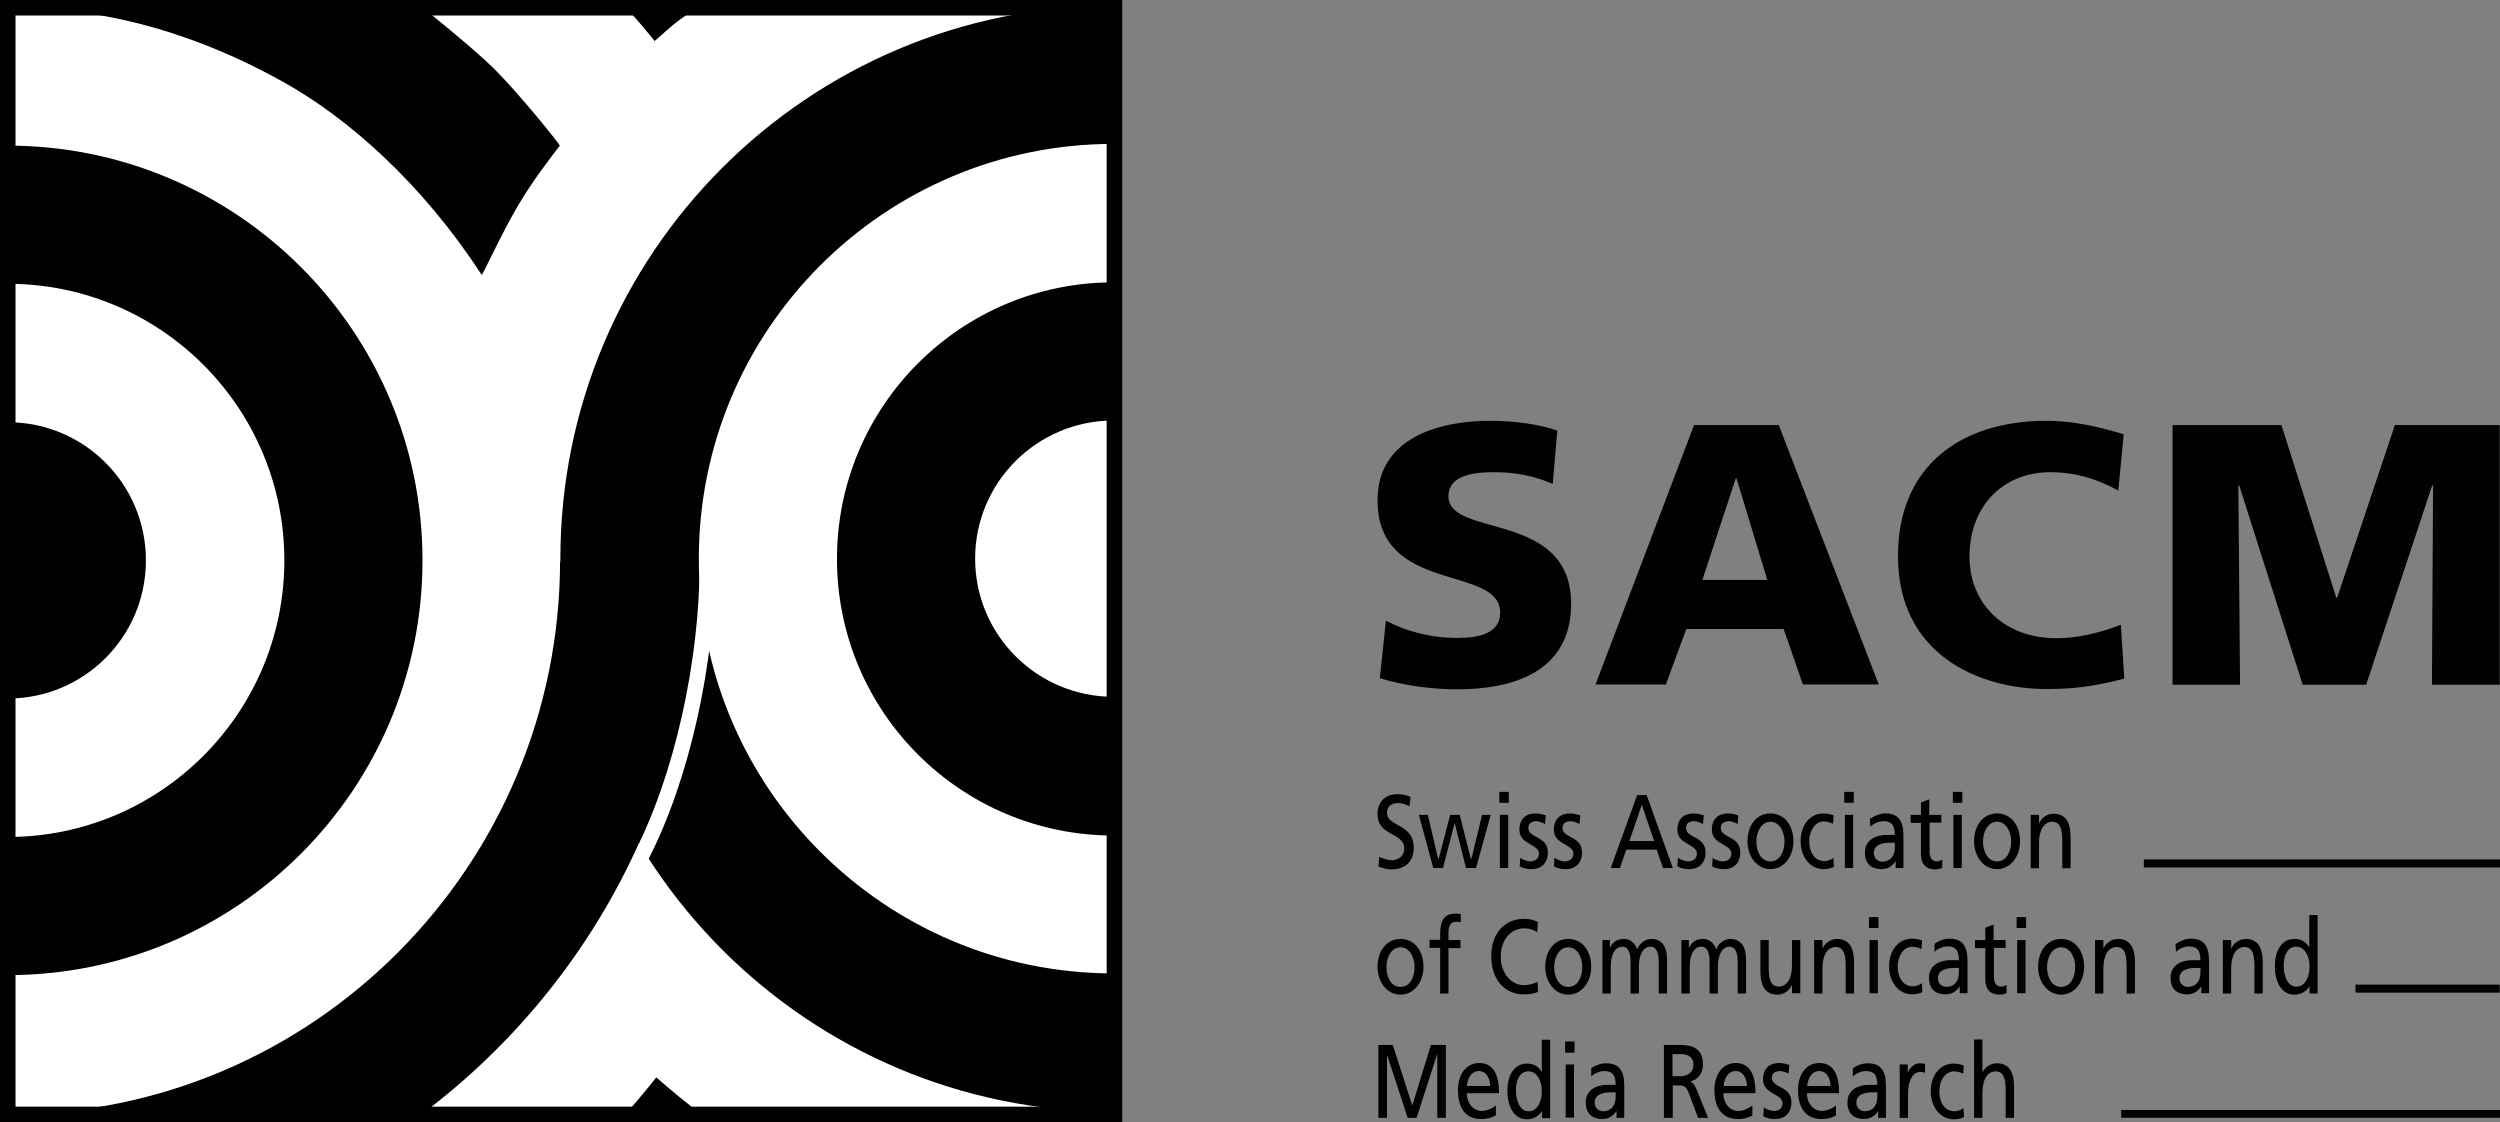
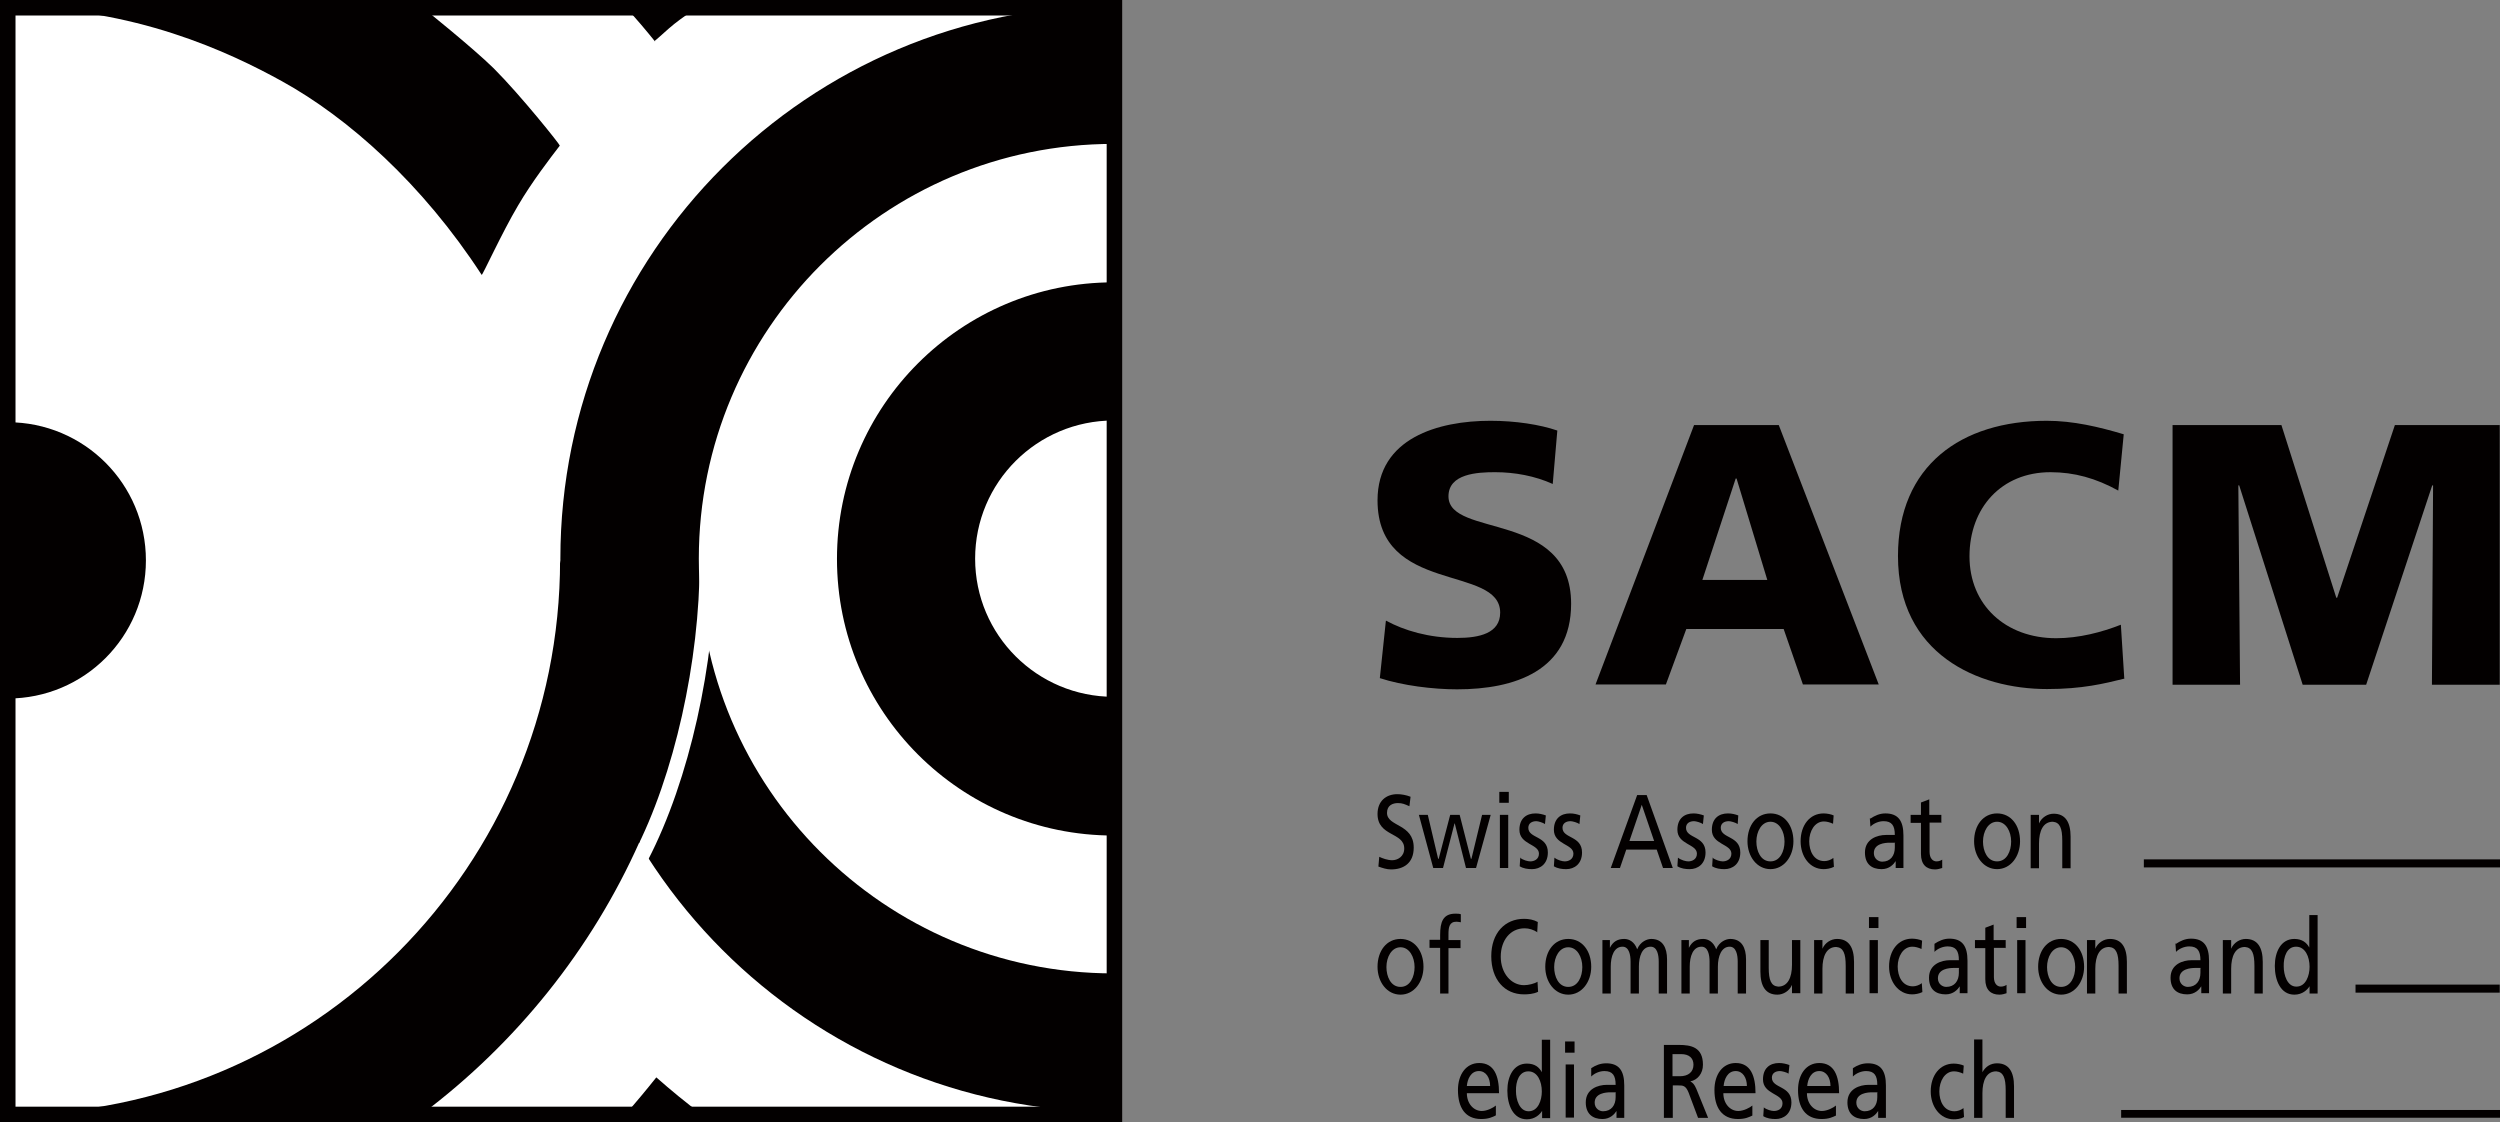
<svg xmlns="http://www.w3.org/2000/svg" id="Layer_2" data-name="Layer 2" viewBox="0 0 87.04 39.07">
  <rect x="0" y="0" width="87.04" height="39.07" fill="#808080" stroke="none" />
  <defs>
    <style>
      .cls-1 {
        fill: #030000;
      }

      .cls-2 {
        fill: #fff;
      }

      .cls-3 {
        stroke-width: .28px;
      }

      .cls-3, .cls-4, .cls-5, .cls-6 {
        fill: none;
      }

      .cls-3, .cls-4, .cls-6 {
        stroke: #030000;
      }

      .cls-4, .cls-5 {
        stroke-width: .54px;
      }

      .cls-5 {
        stroke: #fff;
      }

      .cls-6 {
        stroke-width: .27px;
      }
    </style>
  </defs>
  <g id="Layer_2-2" data-name="Layer 2">
    <rect class="cls-2" x=".27" y=".27" width="38.53" height="38.53" />
    <rect class="cls-4" x=".27" y=".27" width="38.53" height="38.53" />
    <path class="cls-1" d="m.27.26c4.38-.03,7.76,1.58,9.55,2.57,2.3,1.27,4.89,3.57,6.95,6.74.02.04.7-1.46,1.27-2.42.48-.82,1.12-1.65,1.45-2.08.02-.02-1.36-1.75-2.3-2.69-.73-.72-2.48-2.12-2.48-2.12" />
    <path class="cls-1" d="m.27,24.32c2.66,0,4.81-2.15,4.81-4.81S2.93,14.7.27,14.7v9.63H.27Z" />
-     <path class="cls-1" d="m.27,33.95c7.98,0,14.44-6.47,14.44-14.44S8.24,5.07.27,5.07v4.81c5.32,0,9.63,4.31,9.63,9.63S5.58,29.14.27,29.14v4.81Z" />
    <path class="cls-1" d="m38.77,29.09c-5.32,0-9.63-4.31-9.63-9.63s4.31-9.63,9.63-9.63v4.81c-2.66,0-4.82,2.15-4.82,4.81s2.16,4.81,4.82,4.81" />
    <path class="cls-1" d="m38.77,38.71c-10.64,0-19.26-8.62-19.26-19.26S28.14.2,38.77.2v4.81c-7.98,0-14.44,6.47-14.44,14.44s6.47,14.44,14.44,14.44" />
    <path class="cls-1" d="m22.8,1.42c.23-.19.43-.39.68-.59s.53-.38.79-.58h-2.48c.34.38.7.8,1.02,1.2" />
    <path class="cls-1" d="m24.42,38.79h-2.64c.37-.42.72-.84,1.07-1.28h0c.5.44,1.03.88,1.57,1.28" />
    <path class="cls-5" d="m22.32,29.82c1.42-2.74,2.31-6.77,2.31-10.25" />
    <path class="cls-1" d="m19.5,19.5c0,10.64-8.59,19.3-19.22,19.3l14.42-.02c3.26-2.45,5.89-5.71,7.57-9.48" />
    <g>
      <path class="cls-1" d="m48.26,21.61c.62.34,1.49.6,2.48.6.76,0,1.49-.16,1.49-.88,0-1.68-4.27-.62-4.27-3.91,0-2.17,2.12-2.77,3.93-2.77.87,0,1.72.13,2.33.34l-.16,1.86c-.62-.28-1.32-.41-2.01-.41-.61,0-1.62.05-1.62.84,0,1.46,4.27.48,4.27,3.74,0,2.34-1.97,2.98-3.97,2.98-.84,0-1.89-.13-2.69-.39l.21-1.99h0Z" />
      <path class="cls-1" d="m58.98,14.8h2.95l3.48,9.03h-2.64l-.67-1.93h-3.39l-.71,1.93h-2.45l3.43-9.03h0Zm1.48,1.86h-.03l-1.16,3.53h2.26l-1.07-3.53h0Z" />
      <path class="cls-1" d="m73.95,23.63c-.69.17-1.45.36-2.68.36-2.41,0-5.19-1.22-5.19-4.63,0-3.15,2.2-4.71,5.18-4.71.92,0,1.81.21,2.68.47l-.19,1.96c-.78-.43-1.53-.64-2.36-.64-1.71,0-2.82,1.24-2.82,2.93s1.25,2.85,3.02,2.85c.79,0,1.59-.21,2.25-.47l.12,1.89h0Z" />
      <polygon class="cls-1" points="75.64 14.8 79.43 14.8 81.34 20.81 81.37 20.81 83.38 14.8 87.03 14.8 87.03 23.84 84.67 23.84 84.71 16.9 84.68 16.9 82.38 23.84 80.17 23.84 77.96 16.9 77.93 16.9 77.99 23.84 75.64 23.84 75.64 14.8" />
      <path class="cls-1" d="m49.07,28.07c-.16-.07-.24-.11-.4-.11-.17,0-.38.07-.38.34,0,.49.93.37.93,1.21,0,.54-.35.76-.79.76-.15,0-.3-.05-.44-.1l.03-.34c.1.05.29.12.45.12.18,0,.42-.12.42-.41,0-.57-.93-.41-.93-1.2,0-.45.3-.69.69-.69.14,0,.31.03.46.09l-.04.33h0Z" />
      <polygon class="cls-1" points="51.39 30.22 51.04 30.22 50.65 28.67 50.64 28.67 50.24 30.22 49.9 30.22 49.4 28.37 49.71 28.37 50.07 29.9 50.09 29.9 50.49 28.37 50.82 28.37 51.21 29.9 51.23 29.9 51.6 28.37 51.9 28.37 51.39 30.22" />
      <path class="cls-1" d="m52.53,27.95h-.33v-.38h.33v.38Zm-.31.42h.29v1.85h-.29v-1.85Z" />
      <path class="cls-1" d="m52.92,29.86c.11.09.28.13.36.13.13,0,.3-.07.3-.27,0-.34-.68-.31-.68-.83,0-.39.24-.57.56-.57.13,0,.25.03.36.07l-.03.3c-.07-.05-.24-.1-.3-.1-.15,0-.28.07-.28.23,0,.38.68.27.68.86,0,.4-.27.58-.55.58-.15,0-.3-.02-.43-.1l.02-.31h-.01Z" />
      <path class="cls-1" d="m54.12,29.86c.11.09.28.13.36.13.13,0,.3-.07.3-.27,0-.34-.68-.31-.68-.83,0-.39.24-.57.56-.57.14,0,.25.03.36.07l-.03.3c-.07-.05-.24-.1-.31-.1-.15,0-.28.07-.28.23,0,.38.68.27.68.86,0,.4-.27.58-.55.58-.15,0-.3-.02-.43-.1l.02-.31h0Z" />
      <path class="cls-1" d="m57.01,27.68h.32l.91,2.54h-.34l-.22-.64h-1.06l-.22.64h-.32l.92-2.54h0Zm.15.34l-.43,1.26h.86l-.43-1.26h0Z" />
      <path class="cls-1" d="m58.42,29.86c.11.09.28.13.36.13.13,0,.3-.07.3-.27,0-.34-.68-.31-.68-.83,0-.39.24-.57.56-.57.13,0,.25.03.36.07l-.03.3c-.07-.05-.24-.1-.31-.1-.15,0-.28.07-.28.23,0,.38.68.27.68.86,0,.4-.27.58-.55.58-.15,0-.3-.02-.43-.1l.02-.31h0Z" />
      <path class="cls-1" d="m59.62,29.86c.11.09.28.13.36.13.13,0,.3-.07.3-.27,0-.34-.68-.31-.68-.83,0-.39.24-.57.56-.57.14,0,.25.03.36.07l-.02.3c-.07-.05-.24-.1-.31-.1-.15,0-.28.07-.28.23,0,.38.68.27.68.86,0,.4-.27.58-.55.58-.15,0-.3-.02-.43-.1l.02-.31h-.01Z" />
      <path class="cls-1" d="m61.64,28.32c.48,0,.8.41.8.97,0,.53-.33.97-.8.97s-.8-.44-.8-.97c0-.56.32-.97.8-.97m0,1.67c.34,0,.49-.36.49-.69,0-.35-.18-.69-.49-.69s-.49.34-.49.69c0,.33.15.69.49.69" />
      <path class="cls-1" d="m63.82,28.68c-.11-.05-.22-.08-.32-.08-.32,0-.51.34-.51.69,0,.33.15.69.53.69.1,0,.22-.04.31-.11l.02.31c-.12.06-.26.08-.36.08-.48,0-.8-.44-.8-.97,0-.56.32-.97.8-.97.12,0,.27.03.35.07l-.02.28h0Z" />
-       <path class="cls-1" d="m64.54,27.95h-.33v-.38h.33v.38Zm-.31.42h.29v1.85h-.29v-1.85Z" />
      <path class="cls-1" d="m65.12,28.5c.15-.1.32-.18.52-.18.45,0,.63.26.63.77v.77c0,.21,0,.31,0,.36h-.27v-.24h0c-.07.11-.22.28-.49.28-.34,0-.58-.17-.58-.58,0-.47.43-.61.73-.61h.31c0-.32-.1-.48-.39-.48-.16,0-.34.07-.46.19l-.02-.29h.01Zm.86.84h-.19c-.16,0-.55.03-.55.36,0,.2.16.3.29.3.29,0,.44-.21.44-.49v-.16h.01Z" />
      <path class="cls-1" d="m67.6,28.64h-.42v1.02c0,.22.11.33.24.33.09,0,.15-.03.2-.06v.29c-.07.02-.15.05-.25.05-.3,0-.49-.17-.49-.54v-1.08h-.36v-.28h.36v-.43l.29-.11v.54h.42v.28h.01Z" />
-       <path class="cls-1" d="m68.32,27.95h-.33v-.38h.33v.38Zm-.31.42h.29v1.85h-.29v-1.85Z" />
      <path class="cls-1" d="m69.53,28.32c.48,0,.8.41.8.97,0,.53-.33.97-.8.97s-.8-.44-.8-.97c0-.56.32-.97.8-.97m0,1.67c.34,0,.49-.36.49-.69,0-.35-.18-.69-.49-.69s-.49.34-.49.69c0,.33.15.69.49.69" />
      <path class="cls-1" d="m70.71,28.37h.28v.3h0c.09-.21.3-.34.51-.34.41,0,.59.3.59.8v1.1h-.29v-.96c0-.43-.08-.64-.33-.66-.33,0-.48.31-.48.76v.86h-.29v-1.86h0Z" />
      <path class="cls-1" d="m48.76,32.69c.48,0,.8.41.8.97,0,.53-.33.97-.8.97s-.8-.44-.8-.97c0-.56.32-.97.8-.97m0,1.67c.34,0,.49-.36.49-.69,0-.35-.18-.69-.49-.69s-.49.34-.49.69c0,.33.15.69.49.69" />
      <path class="cls-1" d="m50.14,33h-.37v-.28h.37v-.17c0-.45.1-.74.53-.74.07,0,.13,0,.19.02v.28s-.1-.02-.15-.02c-.25,0-.28.19-.28.44v.2h.42v.28h-.42v1.58h-.29v-1.58h0Z" />
      <path class="cls-1" d="m53.53,32.46c-.14-.09-.29-.14-.45-.14-.5,0-.83.42-.83.99s.36.99.81.99c.15,0,.36-.05.47-.12l.02.35c-.16.08-.36.09-.49.09-.68,0-1.14-.52-1.14-1.33s.48-1.3,1.14-1.3c.17,0,.33.03.48.11l-.02.35h.01Z" />
      <path class="cls-1" d="m54.6,32.69c.48,0,.8.41.8.97,0,.53-.33.97-.8.97s-.8-.44-.8-.97c0-.56.32-.97.8-.97m0,1.67c.34,0,.49-.36.49-.69,0-.35-.18-.69-.49-.69s-.49.34-.49.69c0,.33.15.69.49.69" />
      <path class="cls-1" d="m55.78,32.73h.27v.27h0c.11-.22.27-.31.5-.31.18,0,.36.11.45.36.11-.27.35-.36.49-.36.4,0,.55.31.55.71v1.19h-.29v-1.11c0-.23-.05-.52-.28-.52-.3,0-.41.34-.41.69v.94h-.29v-1.11c0-.23-.05-.52-.28-.52-.3,0-.41.34-.41.69v.94h-.29v-1.86h-.01Z" />
      <path class="cls-1" d="m58.53,32.73h.27v.27h0c.11-.22.27-.31.5-.31.18,0,.36.11.45.36.11-.27.35-.36.49-.36.4,0,.55.31.55.71v1.19h-.29v-1.11c0-.23-.05-.52-.28-.52-.29,0-.41.34-.41.69v.94h-.29v-1.11c0-.23-.05-.52-.28-.52-.3,0-.41.34-.41.69v.94h-.29v-1.86h-.01Z" />
      <path class="cls-1" d="m62.67,34.58h-.28v-.29h0c-.09.21-.3.34-.51.34-.41,0-.59-.3-.59-.8v-1.1h.29v.96c0,.43.08.64.33.66.33,0,.48-.31.48-.76v-.86h.29v1.85h0Z" />
      <path class="cls-1" d="m63.17,32.73h.28v.3h0c.09-.21.3-.34.51-.34.41,0,.59.3.59.8v1.1h-.29v-.96c0-.43-.08-.64-.33-.66-.33,0-.48.31-.48.76v.86h-.29v-1.86h0Z" />
      <path class="cls-1" d="m65.4,32.31h-.33v-.38h.33v.38Zm-.31.42h.29v1.85h-.29v-1.85Z" />
      <path class="cls-1" d="m66.9,33.04c-.11-.05-.22-.08-.32-.08-.32,0-.51.34-.51.69,0,.33.15.69.53.69.1,0,.22-.04.31-.11l.02.31c-.12.06-.26.08-.36.08-.47,0-.8-.44-.8-.97,0-.56.32-.97.8-.97.12,0,.27.03.35.07l-.02.28h0Z" />
      <path class="cls-1" d="m67.35,32.86c.15-.1.32-.18.52-.18.45,0,.63.26.63.77v.77c0,.21,0,.31,0,.36h-.27v-.24h0c-.07.11-.22.28-.49.28-.34,0-.58-.17-.58-.58,0-.47.43-.61.73-.61h.31c0-.32-.1-.48-.39-.48-.16,0-.34.07-.46.19v-.29h0Zm.86.84h-.19c-.16,0-.55.03-.55.36,0,.2.16.3.29.3.29,0,.44-.21.44-.49v-.16h.01Z" />
      <path class="cls-1" d="m69.84,33h-.42v1.02c0,.22.11.33.24.33.09,0,.15-.03.2-.06v.29c-.06.02-.15.05-.25.05-.3,0-.49-.17-.49-.54v-1.08h-.36v-.28h.36v-.43l.29-.11v.54h.42v.28h.01Z" />
      <path class="cls-1" d="m70.54,32.31h-.33v-.38h.33v.38Zm-.31.42h.29v1.85h-.29v-1.85Z" />
      <path class="cls-1" d="m71.76,32.69c.48,0,.8.41.8.97,0,.53-.33.97-.8.97s-.8-.44-.8-.97c0-.56.32-.97.8-.97m0,1.67c.34,0,.49-.36.49-.69,0-.35-.18-.69-.49-.69s-.49.34-.49.69c0,.33.15.69.49.69" />
-       <path class="cls-1" d="m72.95,32.73h.28v.3h0c.09-.21.3-.34.51-.34.41,0,.59.3.59.8v1.1h-.29v-.96c0-.43-.08-.64-.33-.66-.33,0-.48.31-.48.76v.86h-.29v-1.86h0Z" />
+       <path class="cls-1" d="m72.95,32.73v.3h0c.09-.21.3-.34.51-.34.41,0,.59.3.59.8v1.1h-.29v-.96c0-.43-.08-.64-.33-.66-.33,0-.48.31-.48.76v.86h-.29v-1.86h0Z" />
      <path class="cls-1" d="m75.76,32.86c.15-.1.32-.18.52-.18.45,0,.63.26.63.77v.77c0,.21,0,.31,0,.36h-.27v-.24h0c-.07.11-.22.28-.49.28-.34,0-.58-.17-.58-.58,0-.47.43-.61.73-.61h.31c0-.32-.1-.48-.39-.48-.16,0-.34.07-.46.19l-.02-.29h.01Zm.86.84h-.19c-.16,0-.55.03-.55.36,0,.2.16.3.29.3.29,0,.44-.21.44-.49v-.16h.01Z" />
      <path class="cls-1" d="m77.4,32.73h.28v.3h0c.09-.21.3-.34.51-.34.41,0,.59.3.59.8v1.1h-.29v-.96c0-.43-.08-.64-.33-.66-.33,0-.48.31-.48.76v.86h-.29v-1.86h0Z" />
      <path class="cls-1" d="m80.42,34.32h0c-.08.14-.26.31-.54.31-.48,0-.68-.5-.68-1s.22-.94.68-.94c.27,0,.43.13.52.3h0v-1.13h.29v2.73h-.28v-.26h0Zm-.47.03c.33,0,.46-.38.46-.69,0-.35-.15-.7-.47-.7s-.44.35-.43.69c0,.29.12.7.44.7" />
-       <polygon class="cls-1" points="47.99 36.38 48.49 36.38 49.17 38.49 49.82 36.38 50.34 36.38 50.34 38.92 50.04 38.92 50.04 36.72 50.03 36.72 49.32 38.92 49.01 38.92 48.29 36.72 48.29 36.72 48.29 38.92 47.99 38.92 47.99 36.38" />
      <path class="cls-1" d="m52.07,38.84c-.11.05-.24.12-.5.12-.56,0-.81-.4-.81-1.01,0-.55.29-.94.74-.94.52,0,.69.45.69,1.05h-1.12c0,.37.24.62.52.62.19,0,.41-.12.49-.19v.34h-.01Zm-.19-1.03c0-.28-.14-.52-.39-.52-.28,0-.4.28-.42.52h.81Z" />
      <path class="cls-1" d="m53.7,38.66h0c-.08.14-.26.31-.54.31-.48,0-.68-.5-.68-1s.22-.94.68-.94c.28,0,.43.13.52.3h0v-1.13h.29v2.73h-.28v-.26h0Zm-.48.03c.33,0,.46-.38.46-.69,0-.35-.15-.7-.47-.7s-.44.35-.43.69c0,.29.12.7.44.7" />
      <path class="cls-1" d="m54.82,36.65h-.33v-.39h.33v.39Zm-.31.41h.29v1.85h-.29v-1.85Z" />
      <path class="cls-1" d="m55.4,37.19c.15-.1.32-.17.52-.17.45,0,.63.26.63.77v.77c0,.21,0,.31,0,.36h-.27v-.24h0c-.07.11-.22.28-.49.28-.34,0-.58-.18-.58-.58,0-.47.43-.61.73-.61h.31c0-.32-.1-.48-.39-.48-.16,0-.34.07-.46.19v-.29h0Zm.86.84h-.19c-.16,0-.55.03-.55.36,0,.2.16.3.29.3.29,0,.44-.21.44-.49v-.16h.01Z" />
      <path class="cls-1" d="m57.92,36.38h.53c.43,0,.84.08.84.69,0,.31-.19.53-.44.58h0c.09.05.14.1.21.26l.41,1.01h-.35l-.33-.88c-.1-.25-.2-.25-.36-.25h-.19v1.13h-.31v-2.54h0Zm.31,1.09h.26c.29,0,.47-.15.47-.4,0-.23-.15-.37-.43-.37h-.3v.77Z" />
      <path class="cls-1" d="m61.01,38.84c-.11.05-.24.12-.5.12-.56,0-.82-.4-.82-1.01,0-.55.29-.94.74-.94.52,0,.69.45.69,1.05h-1.12c0,.37.24.62.52.62.19,0,.41-.12.49-.19v.34h0Zm-.19-1.03c0-.28-.14-.52-.39-.52-.28,0-.4.28-.42.52h.82-.01Z" />
      <path class="cls-1" d="m61.4,38.55c.11.09.28.13.36.13.13,0,.3-.06.3-.27,0-.34-.68-.31-.68-.83,0-.39.24-.57.56-.57.13,0,.25.03.36.07l-.03.3c-.07-.05-.24-.09-.3-.09-.15,0-.28.07-.28.23,0,.38.68.27.68.86,0,.4-.27.58-.55.58-.15,0-.3-.02-.43-.1l.02-.31h-.01Z" />
      <path class="cls-1" d="m63.92,38.84c-.11.05-.24.12-.5.12-.56,0-.82-.4-.82-1.01,0-.55.29-.94.74-.94.52,0,.69.45.69,1.05h-1.12c0,.37.24.62.52.62.19,0,.41-.12.49-.19v.34h0Zm-.19-1.03c0-.28-.14-.52-.39-.52-.28,0-.4.28-.42.52h.82-.01Z" />
      <path class="cls-1" d="m64.51,37.19c.15-.1.32-.17.52-.17.45,0,.63.26.63.77v.77c0,.21,0,.31,0,.36h-.27v-.24h0c-.07.11-.22.28-.49.28-.34,0-.58-.18-.58-.58,0-.47.43-.61.73-.61h.31c0-.32-.1-.48-.39-.48-.16,0-.34.07-.46.19v-.29h0Zm.86.84h-.19c-.16,0-.55.03-.55.36,0,.2.16.3.29.3.29,0,.44-.21.44-.49v-.16h.01Z" />
-       <path class="cls-1" d="m66.15,37.06h.27v.29h0c.08-.19.24-.33.41-.33.09,0,.13,0,.19.03v.3c-.05-.02-.11-.03-.16-.03-.26,0-.43.29-.43.76v.84h-.29v-1.86h0Z" />
      <path class="cls-1" d="m68.35,37.38c-.11-.05-.22-.08-.32-.08-.32,0-.51.34-.51.7,0,.33.15.69.53.69.1,0,.22-.04.31-.11l.02.31c-.12.07-.26.08-.36.08-.47,0-.8-.44-.8-.97,0-.56.32-.97.8-.97.12,0,.27.03.35.07,0,0-.02.28-.02.28Z" />
      <path class="cls-1" d="m68.73,36.19h.29v1.14h0c.11-.2.29-.31.51-.31.41,0,.59.3.59.8v1.1h-.29v-.96c0-.43-.08-.64-.33-.66-.33,0-.48.31-.48.76v.86h-.29s0-2.73,0-2.73Z" />
      <line class="cls-6" x1="73.85" y1="38.78" x2="87.04" y2="38.78" />
      <line class="cls-3" x1="74.64" y1="30.06" x2="87.04" y2="30.06" />
      <line class="cls-3" x1="82.01" y1="34.42" x2="87.03" y2="34.42" />
    </g>
  </g>
</svg>